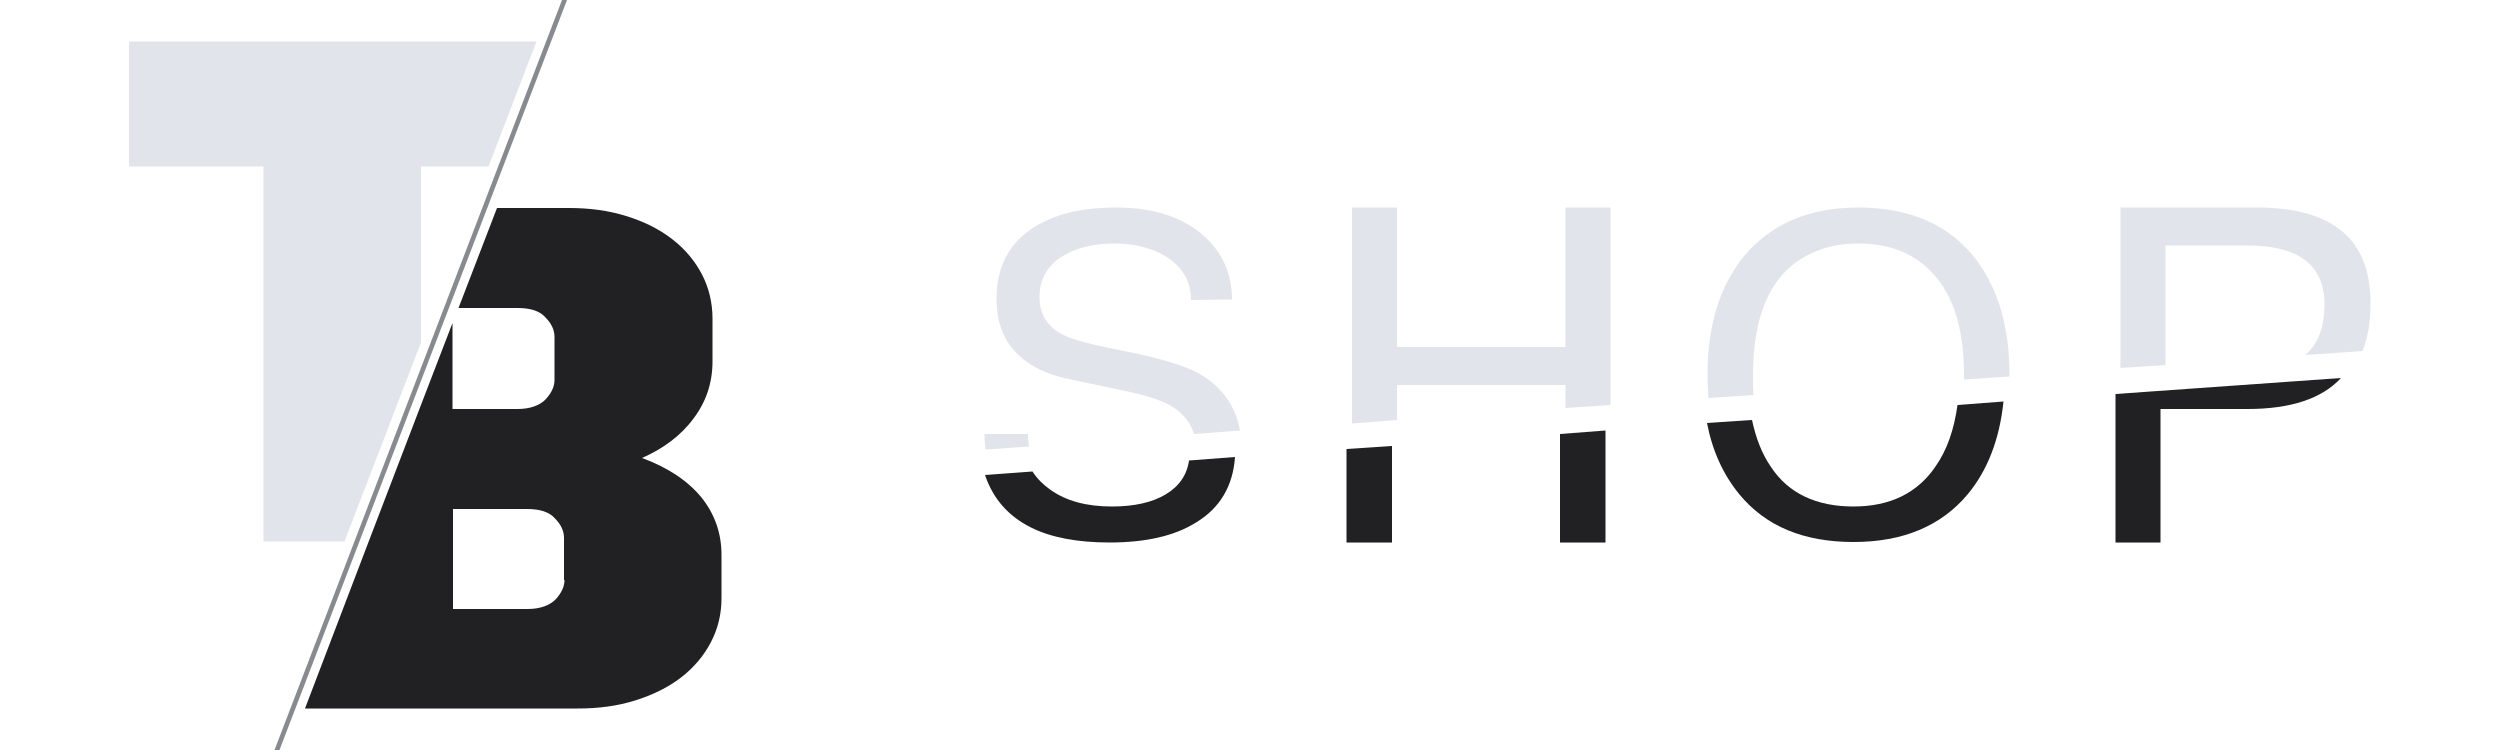
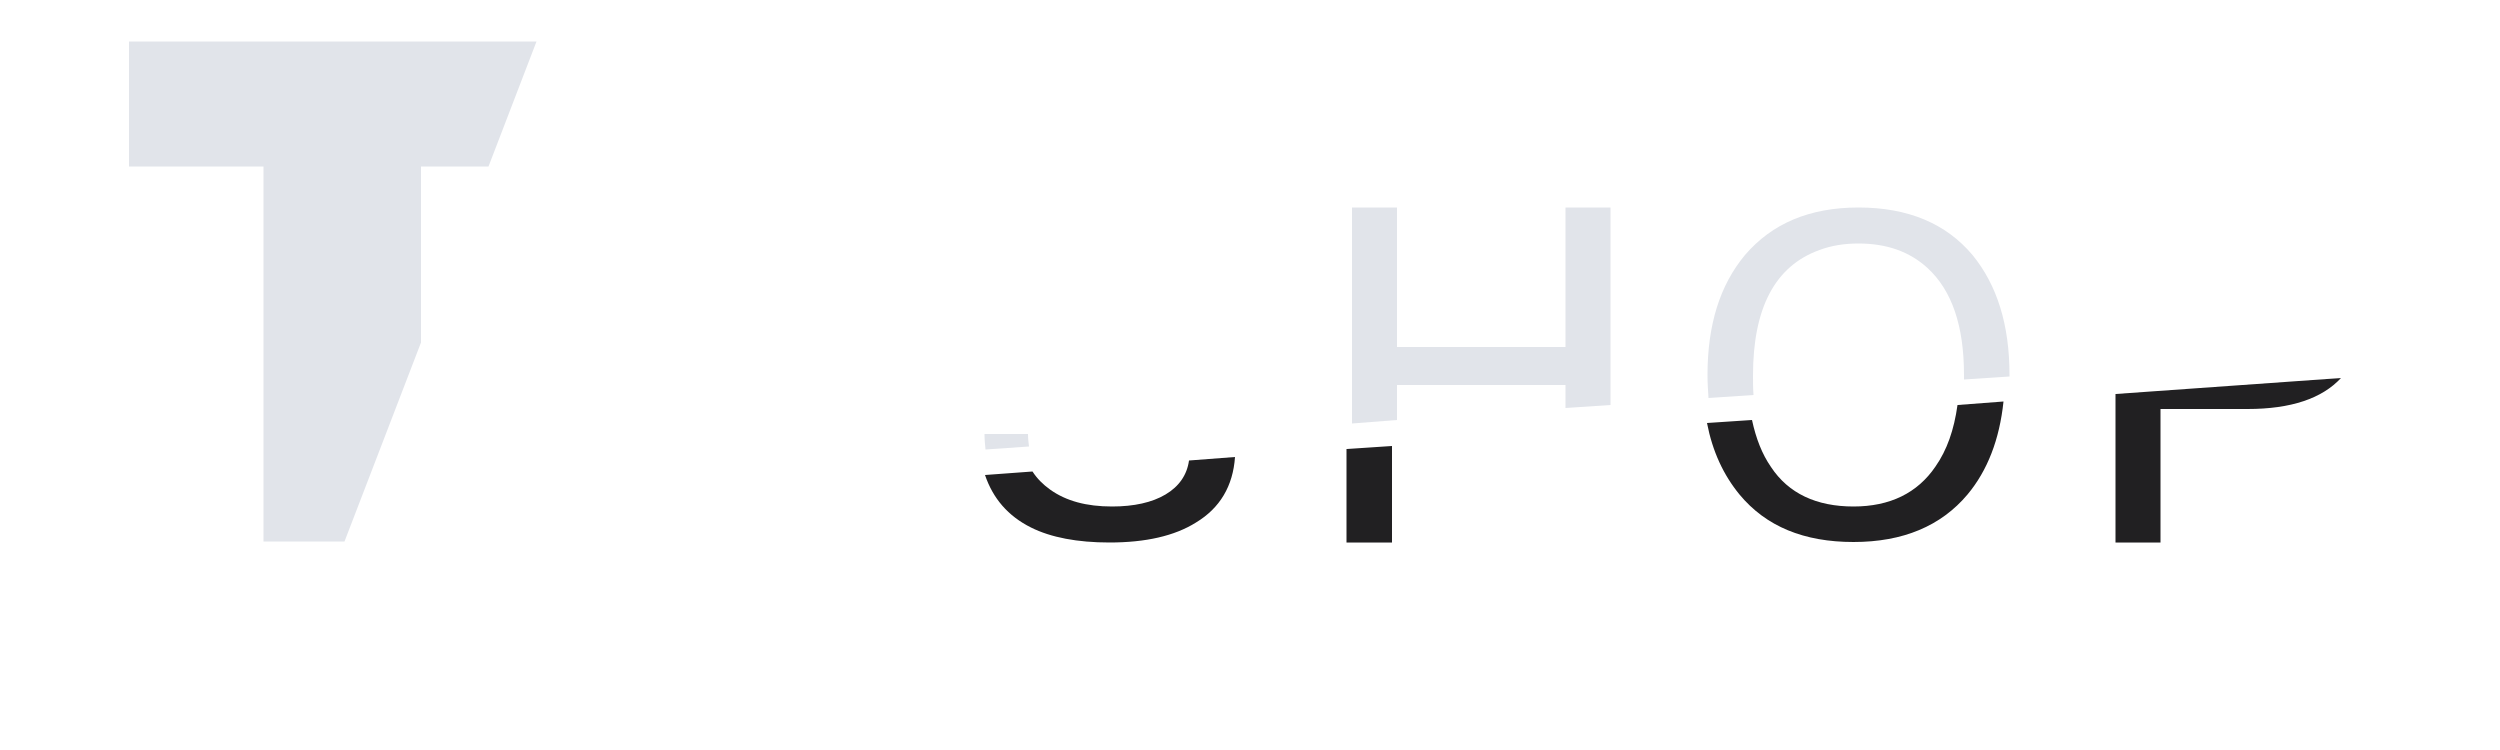
<svg xmlns="http://www.w3.org/2000/svg" version="1.1" id="Слой_1" x="0px" y="0px" viewBox="0 0 500 150" style="enable-background:new 0 0 500 150;" xml:space="preserve">
  <style type="text/css">
	.st0{fill:#212022;}
	.st1{fill:#E1E4EA;}
	.st2{fill:#878B8F;}
</style>
  <g>
    <g id="shop">
      <g>
        <path class="st0" d="M423.1,78.8v29.7h9V81.8h17.4c8.7,0,14.9-2.1,18.7-6.2L423.1,78.8z" />
        <path class="st0" d="M387.1,93.3c-3.6,5.3-9.1,8-16.4,8c-7.4,0-13-2.6-16.5-7.9c-1.8-2.6-3-5.7-3.8-9.4l-9,0.6     c1.1,5.7,3.3,10.4,6.5,14.3c5.3,6.4,12.9,9.5,22.8,9.5c9.9,0,17.5-3.2,22.8-9.5c4-4.8,6.4-11,7.2-18.6l-9.2,0.7     C390.8,86,389.4,90,387.1,93.3z" />
        <polygon class="st0" points="269.3,108.5 278.4,108.5 278.4,89.2 269.3,89.8    " />
-         <polygon class="st0" points="312,108.5 321.1,108.5 321.1,86.1 312,86.8    " />
        <path class="st0" d="M233.1,98.9c-2.7,1.6-6.3,2.4-10.7,2.4c-5.1,0-9.2-1.1-12.4-3.4c-1.4-1-2.6-2.2-3.5-3.6l-9.5,0.7     c1.6,4.7,4.6,8.2,9.2,10.5c4,2,9.3,3,15.7,3c7.2,0,13-1.3,17.3-4c4.8-2.9,7.4-7.3,7.8-13.1l-9.2,0.7     C237.4,95,235.8,97.3,233.1,98.9z" />
      </g>
      <g>
-         <path class="st1" d="M451.4,41.5h-27.3v32.1l9-0.6V49.1h16.4c10.2,0,15.4,3.9,15.4,11.8c0,4.2-1.1,7.3-3.2,9.5     c-0.2,0.2-0.4,0.4-0.6,0.6l11.4-0.8c1.1-2.7,1.6-5.8,1.6-9.4C474.2,47.9,466.6,41.5,451.4,41.5z" />
        <path class="st1" d="M371.7,41.5c-9.8,0-17.3,3.2-22.7,9.5c-5,6-7.5,13.9-7.5,24c0,1.6,0.1,3.1,0.2,4.6l9-0.6     c-0.1-1.3-0.1-2.6-0.1-3.9c0-13.5,4.4-21.9,13.3-25.1c2.4-0.9,5-1.3,7.8-1.3c5.6,0,10.2,1.6,13.8,4.9c4.9,4.5,7.3,11.6,7.3,21.4     c0,0.3,0,0.6,0,0.9l9.1-0.6V75c0-10.1-2.5-18-7.4-24C389.2,44.7,381.6,41.5,371.7,41.5z" />
        <polygon class="st1" points="313.1,69.4 279.4,69.4 279.4,41.5 270.4,41.5 270.4,84.7 279.4,84 279.4,77 313.1,77 313.1,81.6      322.1,81 322.1,41.5 313.1,41.5    " />
        <path class="st1" d="M196.9,86.8c0,1.1,0.1,2.1,0.2,3.1l8.7-0.6c-0.1-0.8-0.2-1.6-0.2-2.5H196.9z" />
-         <path class="st1" d="M239.6,74.6c-2.7-1.5-8-3.1-15.8-4.6c-5.6-1.1-9.2-2.1-10.9-2.9c-3.4-1.6-5-4.2-5-7.7c0-3.7,1.7-6.5,5-8.4     c2.6-1.5,6-2.3,10-2.3c4,0,7.4,0.9,10.3,2.6c3.3,2.1,5,5,5,8.7l8.2-0.1c0-5-1.8-9.2-5.4-12.5c-4.2-3.9-10.1-5.9-17.8-5.9     c-4.2,0-7.9,0.5-11.1,1.5c-8.5,2.8-12.8,8.4-12.8,16.7c0,4.7,1.4,8.4,4.2,11.1c2.5,2.5,5.9,4.1,10.2,5l12.3,2.6     c4,0.9,7,1.9,8.7,3.1c2.1,1.4,3.5,3.2,4.1,5.3l9.2-0.7C247.1,81.1,244.3,77.2,239.6,74.6z" />
      </g>
    </g>
    <g>
-       <path class="st0" d="M140.3,99.5c-2.7-3.3-6.7-6-11.9-7.9c4.3-1.9,7.8-4.5,10.3-7.9c2.5-3.3,3.8-7.1,3.8-11.4v-8.6    c0-3.1-0.7-6.1-2.1-8.8c-1.4-2.7-3.4-5.1-6-7.1c-2.6-2-5.6-3.5-9.2-4.6c-3.5-1.1-7.3-1.6-11.4-1.6H99.4l-7.7,20h11.8    c2.6,0,4.5,0.6,5.6,1.9c1.2,1.2,1.8,2.5,1.8,3.9V76c0,1.3-0.6,2.6-1.8,3.9c-1.2,1.2-3.1,1.9-5.6,1.9h-13V64.6l-6.5,16.9    l-10.3,26.9L61,141.7h54.6c4.1,0,7.9-0.5,11.4-1.6c3.5-1.1,6.6-2.6,9.2-4.6c2.6-2,4.6-4.4,6-7.1c1.4-2.7,2.1-5.6,2.1-8.8V111    C144.3,106.7,143,102.9,140.3,99.5z M112.9,116c0,1.3-0.6,2.6-1.8,3.9c-1.2,1.2-3.1,1.9-5.6,1.9H90.6v-20h14.8    c2.6,0,4.5,0.6,5.6,1.9c1.2,1.2,1.8,2.5,1.8,3.9V116z" />
-       <polygon class="st2" points="113.4,0 55.9,150 54.9,150 112.4,0   " />
      <path class="st1" d="M25.8,8.3v25h26.9v75h16.2l15.3-39.8V33.3h13.5l9.6-25H25.8z" />
    </g>
  </g>
</svg>